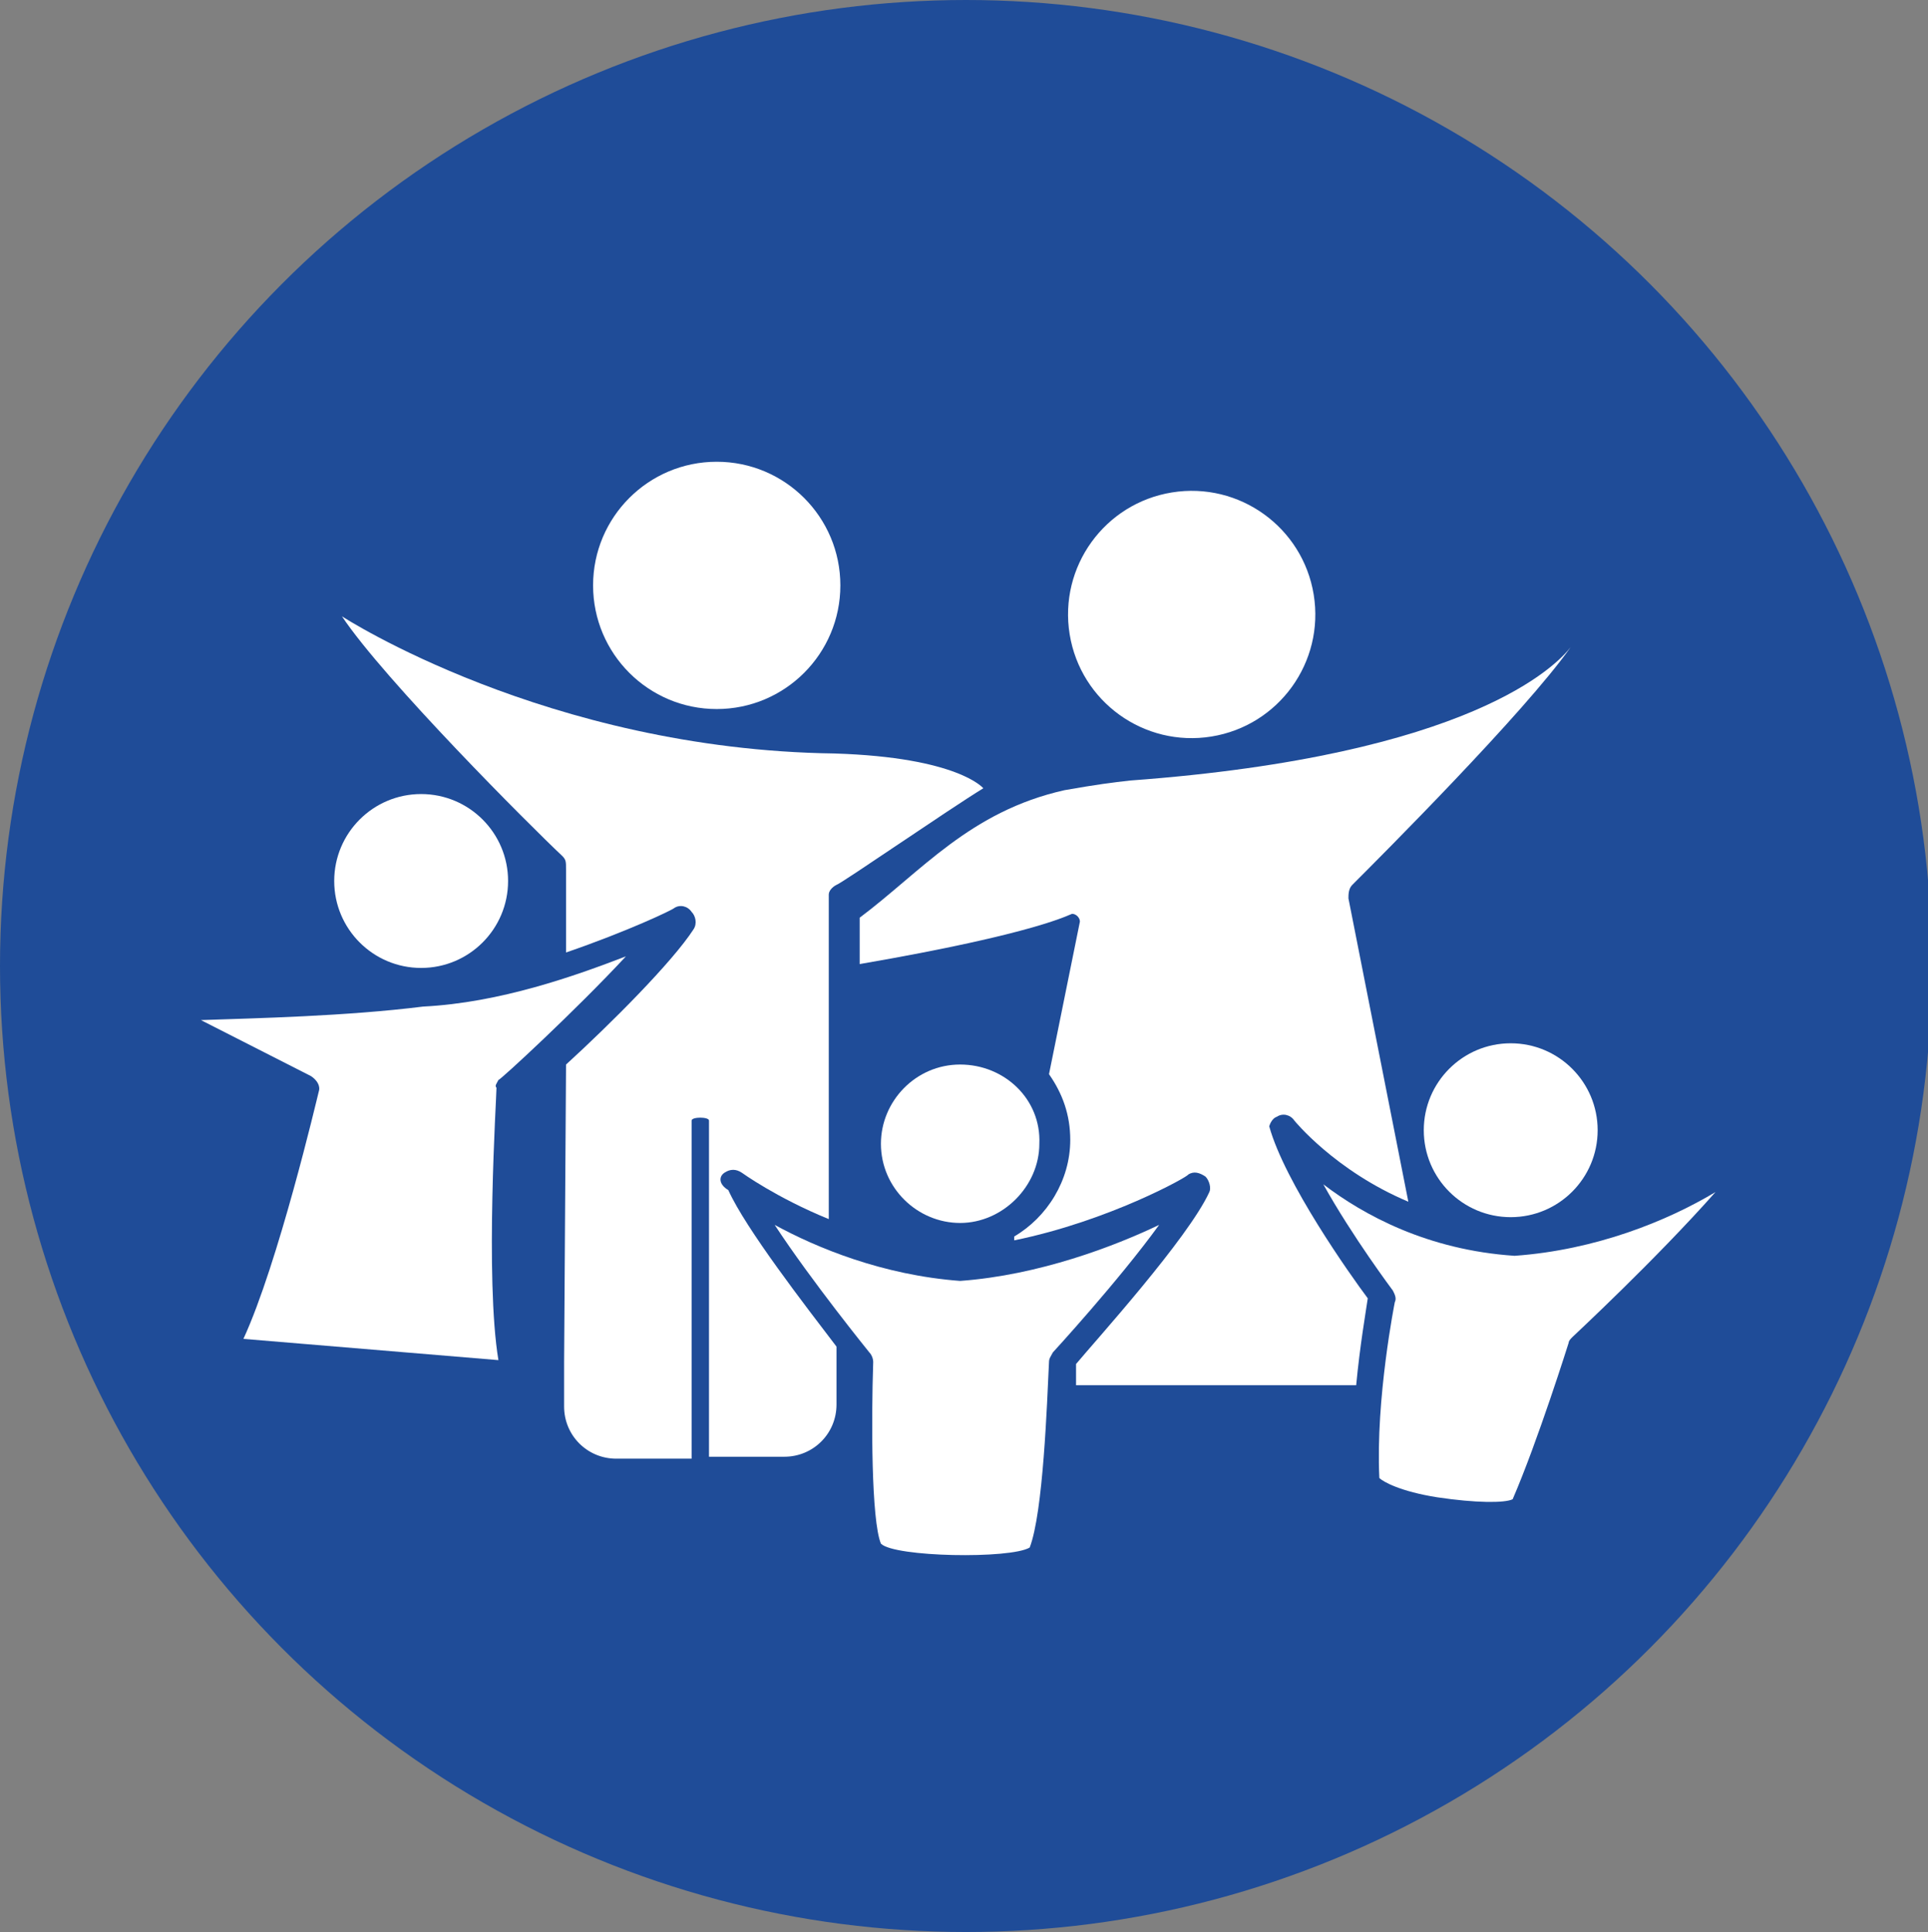
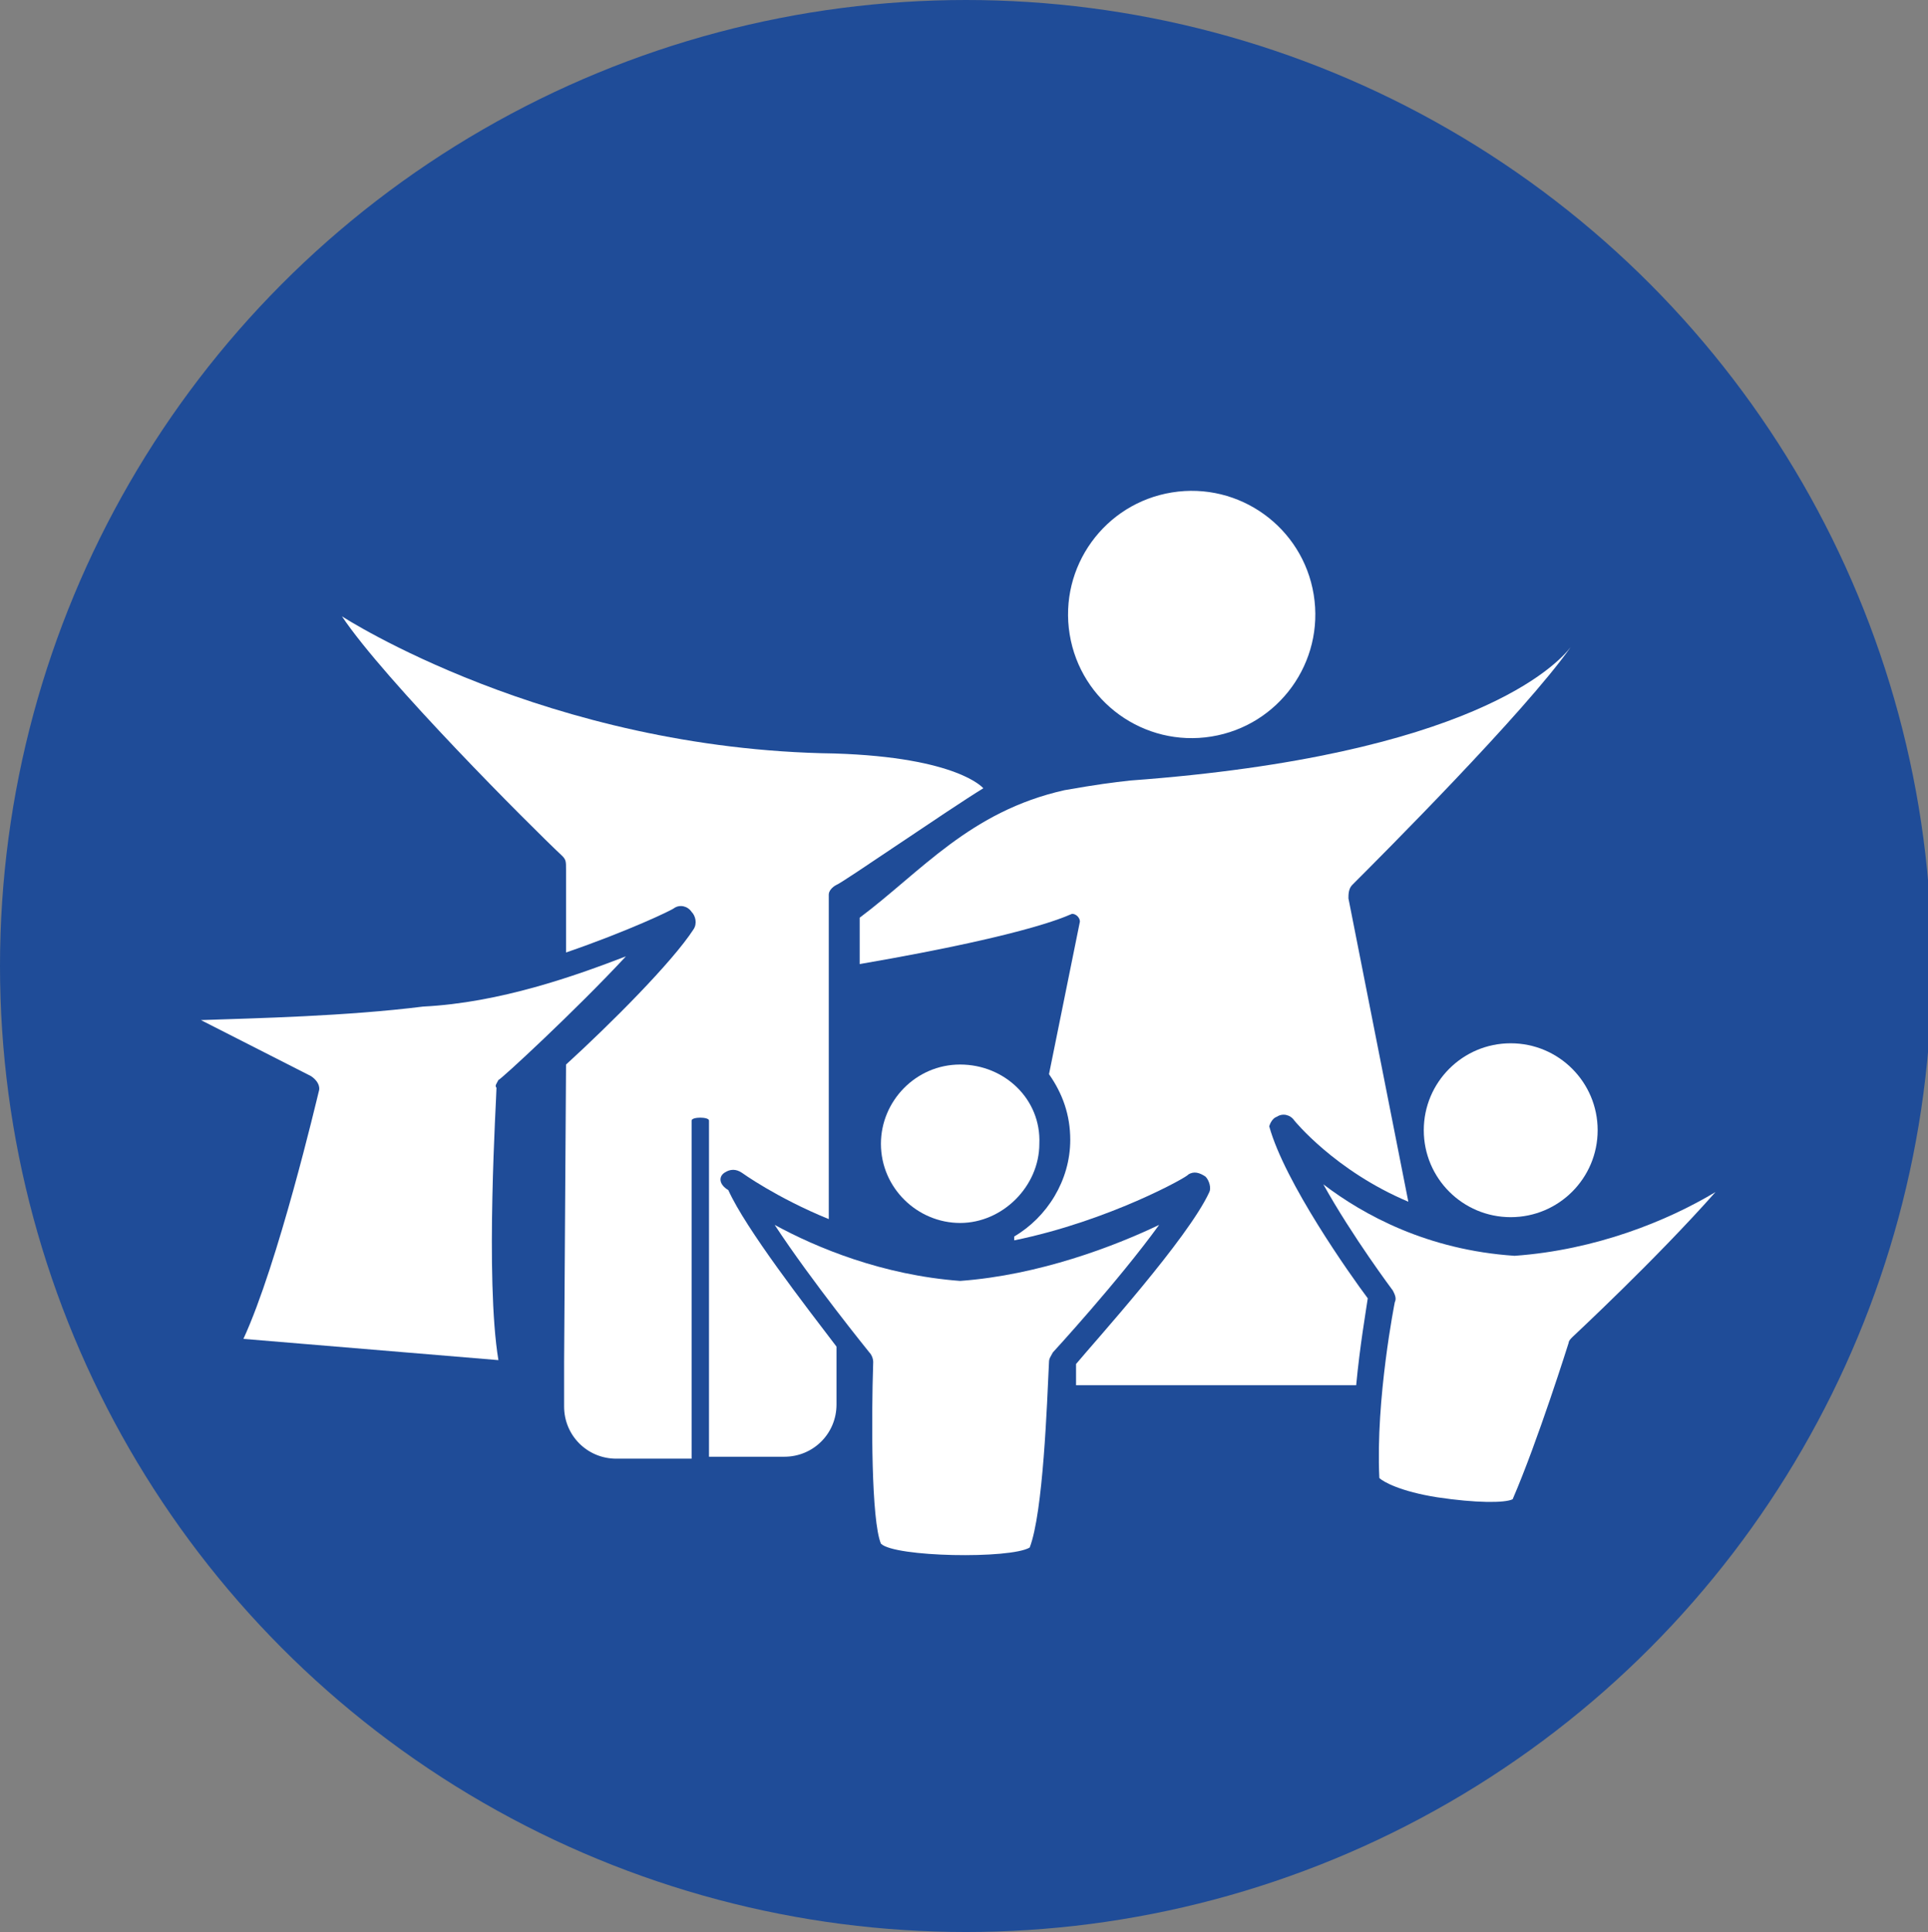
<svg xmlns="http://www.w3.org/2000/svg" version="1.0" id="Vrstva_1" x="0px" y="0px" viewBox="0 0 99.8 100" style="enable-background:new 0 0 99.8 100;" xml:space="preserve">
  <rect x="0" y="0" width="99.8" height="100" fill="#808080" stroke="none" />
  <style type="text/css">
	.st0{fill:#1F4C98;}
	.st1{fill:#FFFFFF;}
</style>
  <circle class="st0" cx="50" cy="50" r="50" />
  <circle class="st1" cx="78.2" cy="58.5" r="4.5" />
-   <circle class="st1" cx="37.1" cy="30.3" r="6.4" />
  <path class="st1" d="M78.4,65c-4.5-0.3-7.8-2.1-9.9-3.7c1.5,2.7,3.6,5.5,3.6,5.5c0.1,0.2,0.2,0.4,0.1,0.6c0,0-1,5-0.8,9.1  c0.2,0.2,1.1,0.7,3,1c2,0.3,3.5,0.3,3.9,0.1c1.3-3,2.9-8.1,2.9-8.1c0-0.1,0.1-0.2,0.2-0.3c0.1-0.1,4.3-4,7.4-7.5  C86.3,63.2,82.6,64.7,78.4,65z" />
  <path class="st1" d="M25.8,55.9c0.1,0,4-3.6,6.6-6.4c-2.6,1-6.5,2.4-10.5,2.6c-4,0.5-8.6,0.6-11.5,0.7l5.7,2.9  c0.3,0.2,0.5,0.5,0.4,0.8c-0.1,0.4-2.1,8.9-3.9,12.8l13.2,1.1c-0.7-4.2-0.1-13.6-0.1-14.1C25.6,56.2,25.7,56.1,25.8,55.9z" />
  <path class="st1" d="M37.5,60.7c0.3-0.2,0.6-0.2,0.9,0c0,0,1.8,1.3,4.5,2.4l0-16.8c0-0.2,0.2-0.4,0.4-0.5c0.3-0.1,5.8-3.9,7.6-5  c0,0-1.3-1.6-7.7-1.8c-14.9-0.2-25.5-7.1-25.5-7.1c2.2,3.3,9.8,10.9,11.4,12.4c0.2,0.2,0.2,0.3,0.2,0.7l0,4.3  c3.2-1.1,5.5-2.2,5.6-2.3c0.3-0.2,0.7-0.1,0.9,0.2c0.2,0.2,0.3,0.6,0.1,0.9c-1.1,1.7-4.3,4.9-6.6,7l-0.1,15.4l0,2.3  c0,1.5,1.2,2.7,2.7,2.7h3.9V58c0-0.2,0.9-0.2,0.9,0v17.4h3.9c1.5,0,2.7-1.2,2.7-2.7l0-2.3v-0.7c-1.6-2.1-4.7-6.1-5.6-8.1  C37.2,61.3,37.2,60.9,37.5,60.7z" />
  <path class="st1" d="M49.7,66.3c-4-0.3-7.4-1.7-9.6-2.9C42,66.3,45,70,45,70c0.1,0.1,0.2,0.3,0.2,0.5c-0.1,3-0.1,8.2,0.4,9.4  c0.7,0.7,6.7,0.8,7.7,0.2c0.7-1.8,0.9-7.5,1-9.6c0-0.2,0.1-0.3,0.2-0.5c0,0,3.4-3.7,5.5-6.6C57.7,64.5,53.8,66,49.7,66.3z" />
-   <circle class="st1" cx="21.8" cy="45.6" r="4.5" />
  <path class="st1" d="M49.7,55.1c-2.3,0-4.1,1.9-4.1,4.1c0,2.3,1.9,4.1,4.1,4.1s4.1-1.9,4.1-4.1C53.9,56.9,52,55.1,49.7,55.1z" />
  <path class="st1" d="M66.1,57.8c0.3-0.2,0.7-0.1,0.9,0.2c0,0,2.1,2.6,5.9,4.2l-3.1-15.7c0-0.2,0-0.5,0.2-0.7  c1.5-1.5,8.9-8.9,11.3-12.3c-0.7,0.9-5.1,5.6-22.8,6.9c-0.9,0.1-1.7,0.2-3.4,0.5c-4.9,1.1-7.4,4.2-10.6,6.6l0,2.4  c9.3-1.6,10.9-2.6,11-2.6c0.2,0,0.4,0.2,0.4,0.4l-1.6,7.9c0.7,1,1.1,2.1,1.1,3.4c0,2.1-1.2,4-2.9,5l0,0.2c4.9-1,9-3.3,9-3.4  c0.3-0.2,0.6-0.1,0.9,0.1c0.2,0.2,0.3,0.6,0.2,0.8c-1.1,2.4-5.9,7.7-6.9,8.9c0,0.3,0,0.6,0,1.1H56h14h0.2c0.2-2.1,0.5-3.8,0.6-4.5  c-0.9-1.2-4.3-6-5.1-8.9C65.7,58.3,65.8,57.9,66.1,57.8z" />
  <ellipse transform="matrix(0.987 -0.16 0.16 0.987 -4.3 10.291)" class="st1" cx="61.7" cy="31.8" rx="6.4" ry="6.4" />
</svg>